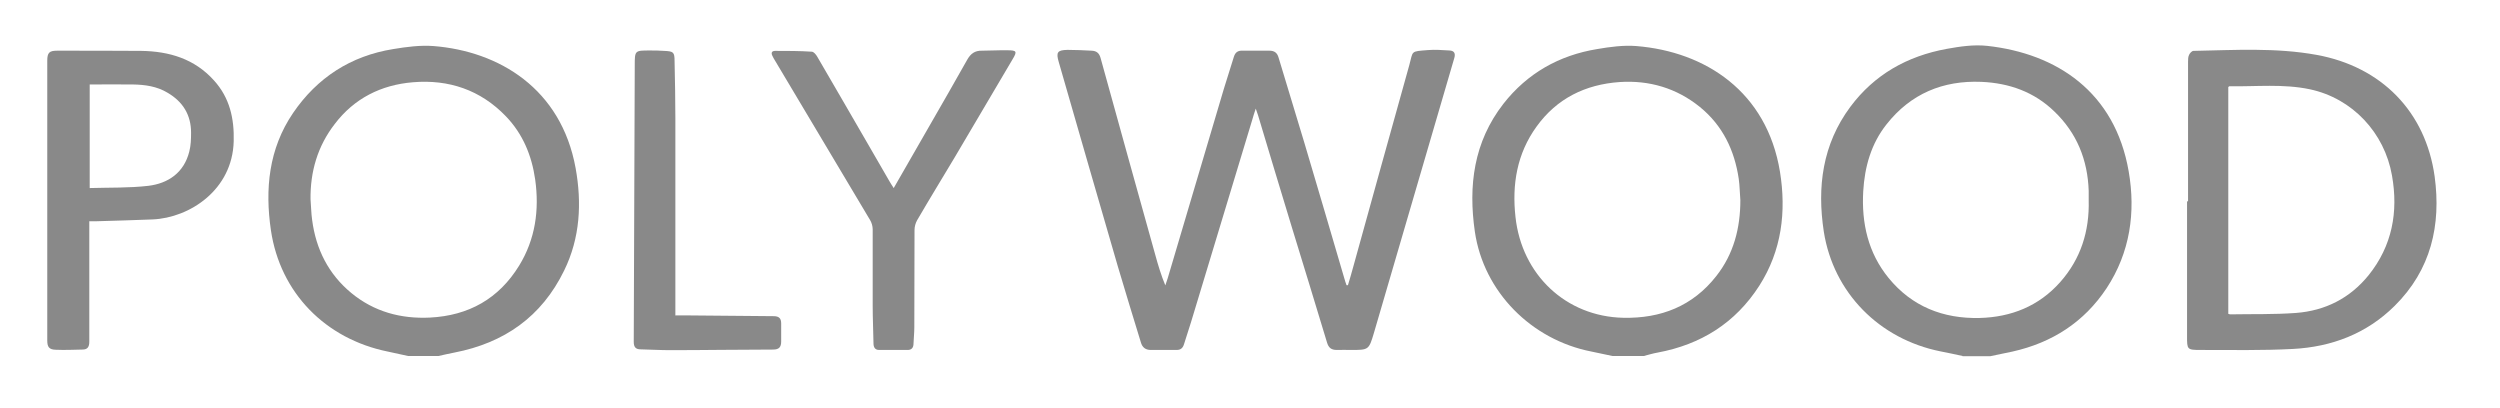
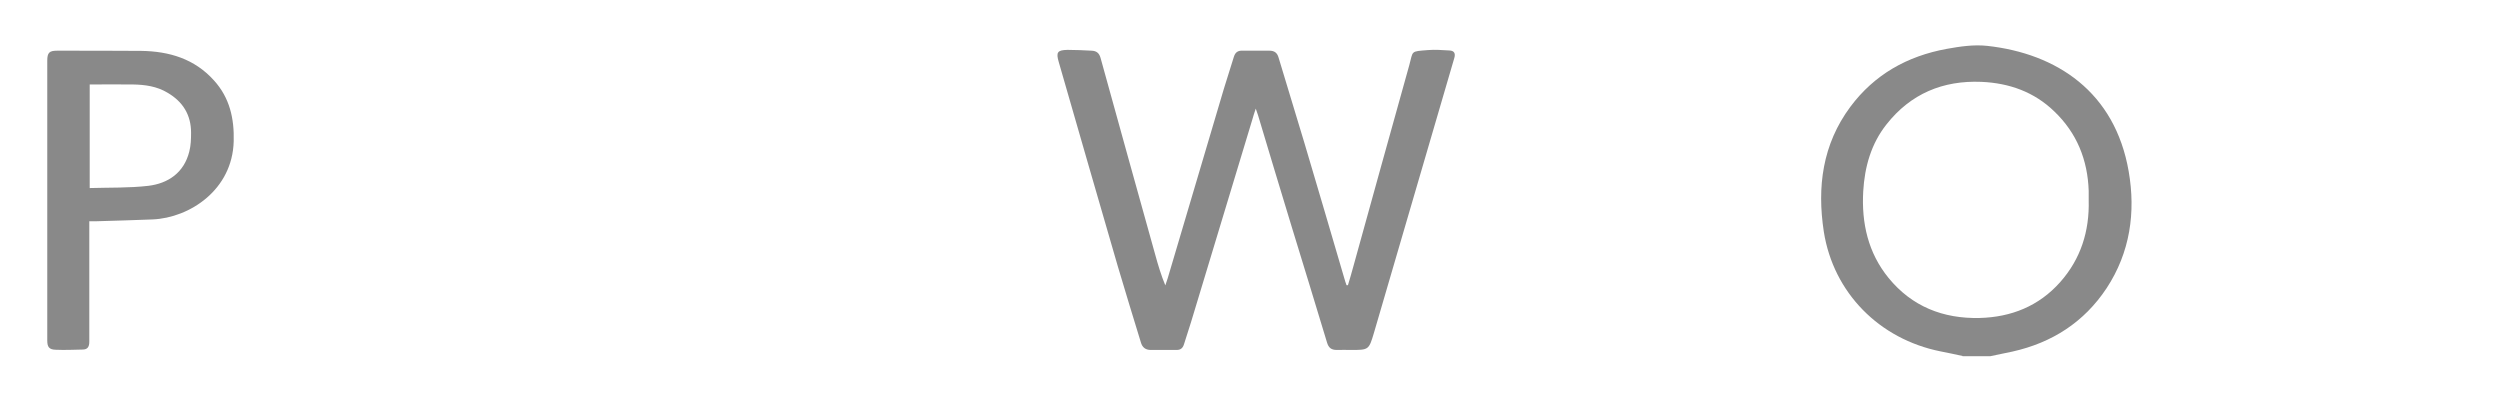
<svg xmlns="http://www.w3.org/2000/svg" version="1.1" viewBox="0 0 1243 203">
  <defs>
    <style>
      .cls-1 {
        fill: #898989;
      }
    </style>
  </defs>
  <g>
    <g id="Layer_1">
      <g>
-         <path class="cls-1" d="M202.9,177c-3.4-.7-6.7-1.5-10.1-2.2-31-6.3-53.5-29.2-58.1-60.3-3-20.5-1.1-40.5,11-58.3,12-17.6,28.7-28.4,49.8-31.8,6.6-1.1,13.5-2,20.1-1.5,32.5,2.6,63.4,21.1,70.6,60.7,3.1,17.2,2.3,34.6-5.7,50.9-11.2,23-29.8,36-54.6,40.8-2.6.5-5.2,1.1-7.9,1.7h-15.1ZM154.4,99.1c.3,3.4.3,6.9.8,10.3,1.9,14.5,8.1,26.9,19.5,36.3,11.3,9.3,24.6,12.9,39.1,12.2,19.3-1,34.2-9.4,44.3-25.8,8.1-13.2,10.1-27.7,8-42.8-1.7-11.9-6.1-22.7-14.6-31.5-12.6-13.1-28.4-18.4-46.2-16.9-15.8,1.3-29.2,8-38.9,20.8-8.5,11-12.2,23.7-12,37.6Z" />
-         <path class="cls-1" d="M801.7,177c-3.5-.7-6.9-1.5-10.4-2.2-29.8-5.8-53.6-29.6-58-59.6-3.3-22.8-.6-44.6,14.2-63.6,11.9-15.2,27.7-24.1,46.6-27.2,6.4-1.1,13.1-2,19.5-1.5,34.4,2.8,64.9,22.7,71.4,62.5,3.2,19.8.9,39.2-10.3,56.7-11.9,18.5-29,29.2-50.5,33.2-2.3.4-4.6,1.1-6.9,1.7h-15.7ZM865.3,99.5c-.3-3.5-.3-7.1-.8-10.6-2.1-14.2-8-26.5-19.3-35.7-11.6-9.4-25.2-13.4-40-12.4-16.9,1.2-31.1,8.1-41.2,22.1-9.8,13.5-12.3,28.9-10.5,45,3.1,28.7,25.1,49.5,53.6,50.1,18.7.4,34.5-5.8,46.2-20.7,8.7-11,12-23.9,12-37.8Z" />
        <path class="cls-1" d="M975.8,177c-3.7-.8-7.3-1.6-11-2.3-30.4-6.1-53.2-29.1-58-59.5-3.4-22.2-.7-43.4,13.2-62.1,12-16.1,28.3-25.2,47.9-28.8,6.7-1.2,13.3-2.2,20.1-1.5,34.6,3.8,63.6,22.9,70.4,62.5,3.5,20.3.7,40.2-11,58-11.2,16.9-27.1,27.1-46.8,31.5-3.7.8-7.3,1.5-11,2.3h-13.9ZM1038.5,99.5c0-1.5,0-3.1,0-4.6-.5-15.4-5.9-28.8-17.1-39.5-10-9.7-22.4-14.1-36.2-14.7-19.2-.8-35.2,5.9-47.2,21.1-7.7,9.7-10.9,21.2-11.6,33.3-.9,15.8,2.4,30.6,12.6,43.1,11.6,14.2,27.1,20.3,45.2,19.9,15.8-.4,29.5-5.9,40.1-17.8,10.3-11.6,14.6-25.4,14.2-40.7Z" />
        <path class="cls-1" d="M624.4,53.9c-.8,2.4-1.3,3.9-1.7,5.4-10.2,33.6-20.3,67.2-30.5,100.8-1.1,3.7-2.4,7.3-3.5,11-.6,2-1.7,2.9-3.7,2.9-4.3,0-8.5,0-12.8,0-2.7,0-4.3-1.3-5-3.9-3.8-12.5-7.7-25-11.4-37.6-9.9-33.9-19.6-67.8-29.4-101.7-1.4-4.8-.7-5.9,4.4-6,4,0,7.9.2,11.9.4,2.4.1,3.8,1.1,4.5,3.6,9,32.6,18.1,65.3,27.2,97.9,1.4,5.1,2.9,10.1,5,15.2.4-1.2.8-2.4,1.2-3.6,9.3-31.4,18.6-62.7,27.9-94.1,1.6-5.4,3.4-10.6,5-16,.7-2.2,2-3.1,4.3-3,4.4,0,8.9,0,13.3,0,2.5,0,3.9,1,4.6,3.4,4.2,14.1,8.6,28.2,12.8,42.3,6.7,22.5,13.3,45,19.9,67.5.3,1.1.7,2.3,1.1,3.4.2,0,.5,0,.7,0,.9-3,1.8-6,2.6-9,9.3-33.5,18.5-66.9,27.9-100.4,2-7.2.4-6.8,9.3-7.5,3.5-.3,7.1,0,10.7.2,2.2.1,3.1,1.3,2.4,3.7-13.4,45.6-26.6,91.2-40,136.8-2.5,8.4-2.6,8.4-11.4,8.4-2.3,0-4.6-.1-7,0-2.7,0-4.1-1-4.9-3.7-5.8-19.4-11.8-38.6-17.7-58-5.6-18.3-11.1-36.7-16.6-55-.3-.9-.6-1.8-1.2-3.5Z" />
-         <path class="cls-1" d="M1087.9,100.1c0-23.1,0-46.3,0-69.4,0-1.1,0-2.4.5-3.4.4-.9,1.4-2,2.2-2,20.5-.4,41-1.7,61.3,2,32.2,5.9,54.1,28.2,58.6,60.4,3.3,24.2-1.8,46.5-19.9,64.4-13.9,13.8-31.3,20.4-50.6,21.4-15.2.8-30.5.5-45.8.5-6.8,0-6.8-.2-6.8-6.8v-67.1c.2,0,.4,0,.5,0ZM1107.8,156c.5.1.7.3,1,.3,10.9-.2,21.9.1,32.7-.7,14.6-1.1,26.9-7.3,36.2-18.8,11.7-14.6,14.8-31.4,11.6-49.5-3.7-21.3-19.7-38.4-40.8-42.9-13.2-2.8-26.7-1.3-40.1-1.5-.1,0-.3.2-.5.4v112.8Z" />
        <path class="cls-1" d="M44.4,110.1c0,1.7,0,2.9,0,4,0,18.6,0,37.2,0,55.8,0,2.6-.9,3.9-3.4,3.9-4.4.1-8.9.3-13.3.1-3.3-.1-4.2-1.4-4.2-4.6,0-46.4,0-92.7,0-139.1,0-4,1-5,4.9-5,13.9,0,27.8,0,41.8.1,13.9.2,26.5,3.9,36.2,14.7,7.8,8.6,10.1,18.9,9.8,30.2-.6,24.2-21.9,38.1-40.3,38.9-9.3.4-18.5.6-27.8.9-1.1,0-2.3,0-3.8,0ZM44.6,93.5c9.9-.3,19.6,0,29.1-1.1,10-1.2,17.8-6.6,20.4-17,.8-3,.9-6.3.9-9.4,0-8.8-4-15.4-11.7-19.9-5.3-3.2-11.2-4-17.2-4.1-7.1-.1-14.2,0-21.5,0v51.6Z" />
-         <path class="cls-1" d="M444.3,93.6c6.3-10.9,12.2-21.2,18.1-31.5,6.2-10.8,12.4-21.5,18.5-32.4,1.7-3,3.8-4.6,7.4-4.5,4.2,0,8.5-.3,12.7-.2,4.5,0,4.8.6,2.5,4.4-9.6,16.3-19.2,32.6-28.8,48.8-6.2,10.4-12.6,20.8-18.7,31.3-.8,1.4-1.3,3.2-1.3,4.9-.1,16.1,0,32.2-.1,48.3,0,2.7-.3,5.4-.4,8.1,0,2-.9,3.2-2.9,3.2-4.7,0-9.5,0-14.2,0-2,0-2.8-1.3-2.8-3.3-.1-6.3-.4-12.5-.4-18.8,0-12.6,0-25.3,0-37.9,0-1.5-.5-3.3-1.3-4.6-15.8-26.5-31.6-53-47.4-79.5-.4-.7-.8-1.3-1.1-2-.8-1.5-.5-2.6,1.3-2.6,6.1,0,12.2,0,18.2.4,1,0,2.2,1.5,2.8,2.6,8.6,14.7,17.1,29.5,25.7,44.3,3.3,5.8,6.6,11.5,10,17.3.6,1.1,1.3,2.1,2.3,3.7Z" />
-         <path class="cls-1" d="M336,156.8c1.5,0,2.6,0,3.8,0,15,.1,30,.3,44.9.4,2.7,0,3.7,1.2,3.7,3.6,0,3,0,6,0,9,0,2.7-1,4-4,4-17.1,0-34.2.3-51.3.3-4.8,0-9.7-.3-14.5-.4-2.5,0-3.5-1.1-3.5-3.7.2-45.9.3-91.7.5-137.6,0-7.3.1-7.3,7.4-7.3,2.4,0,4.8,0,7.2.2,4.7.2,5.2.6,5.2,5.2.2,9.5.4,19.1.4,28.6,0,31.4,0,62.8,0,94.2,0,1.1,0,2.1,0,3.6Z" />
      </g>
    </g>
  </g>
</svg>